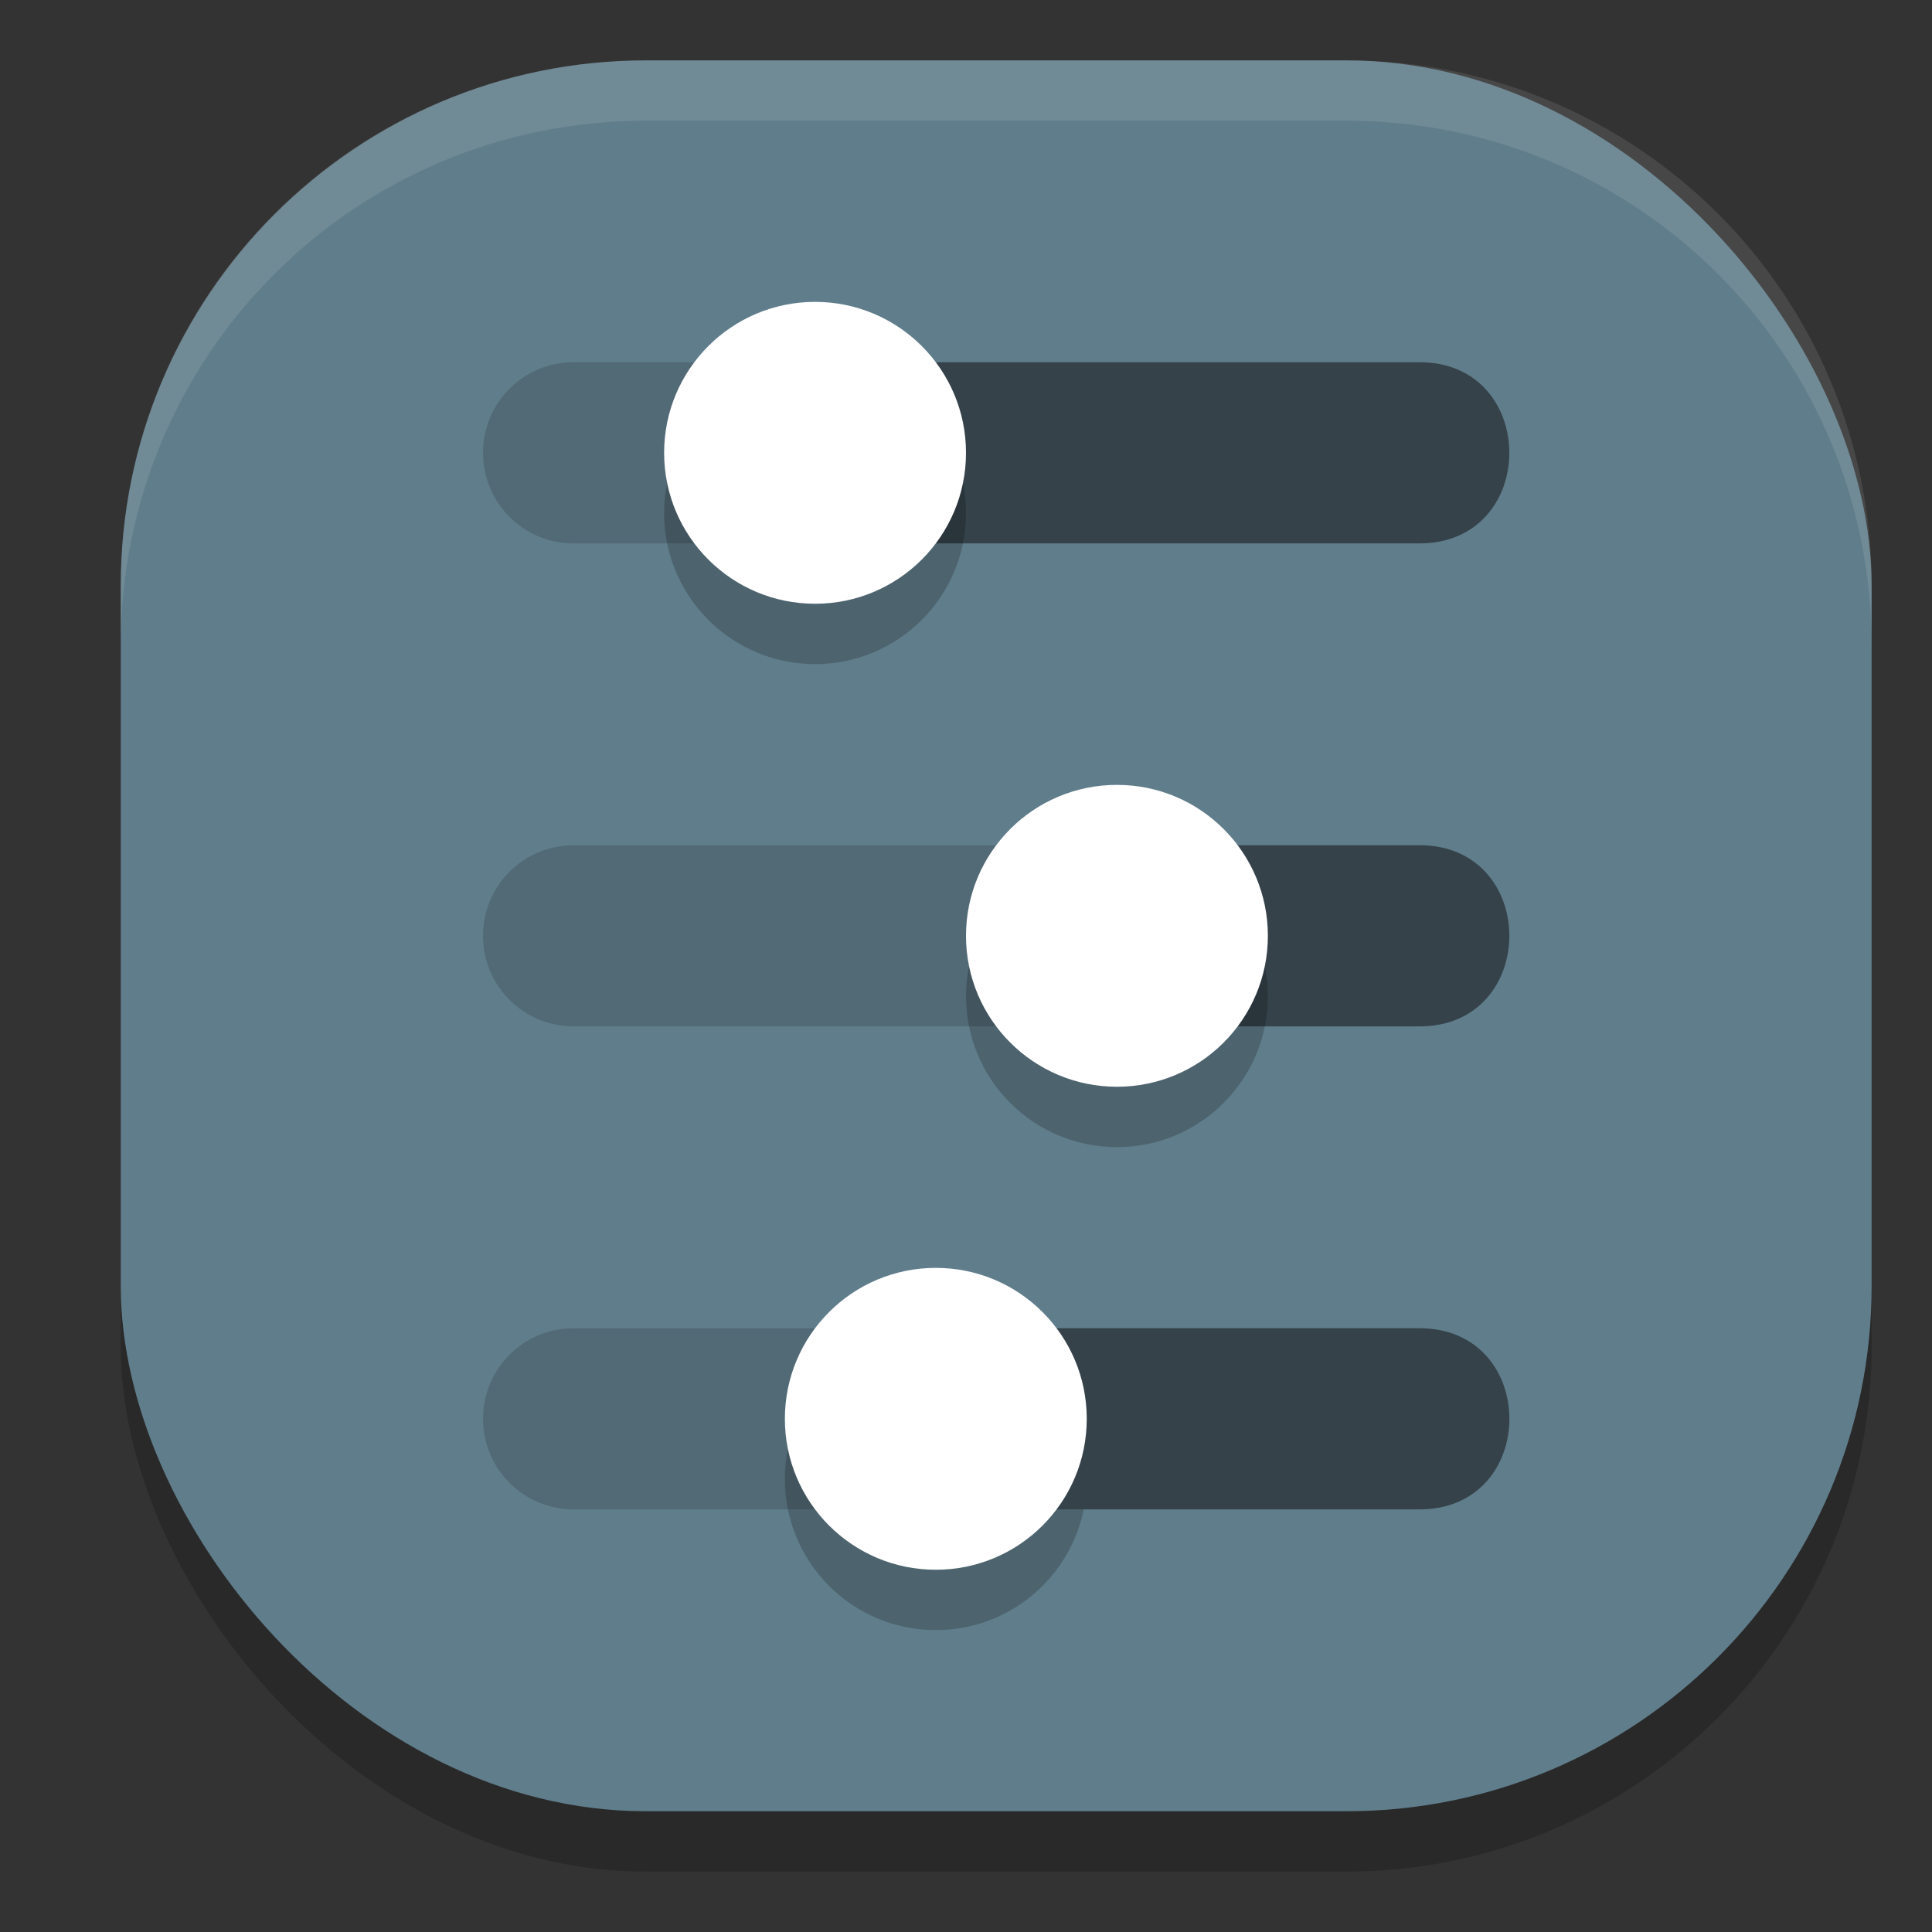
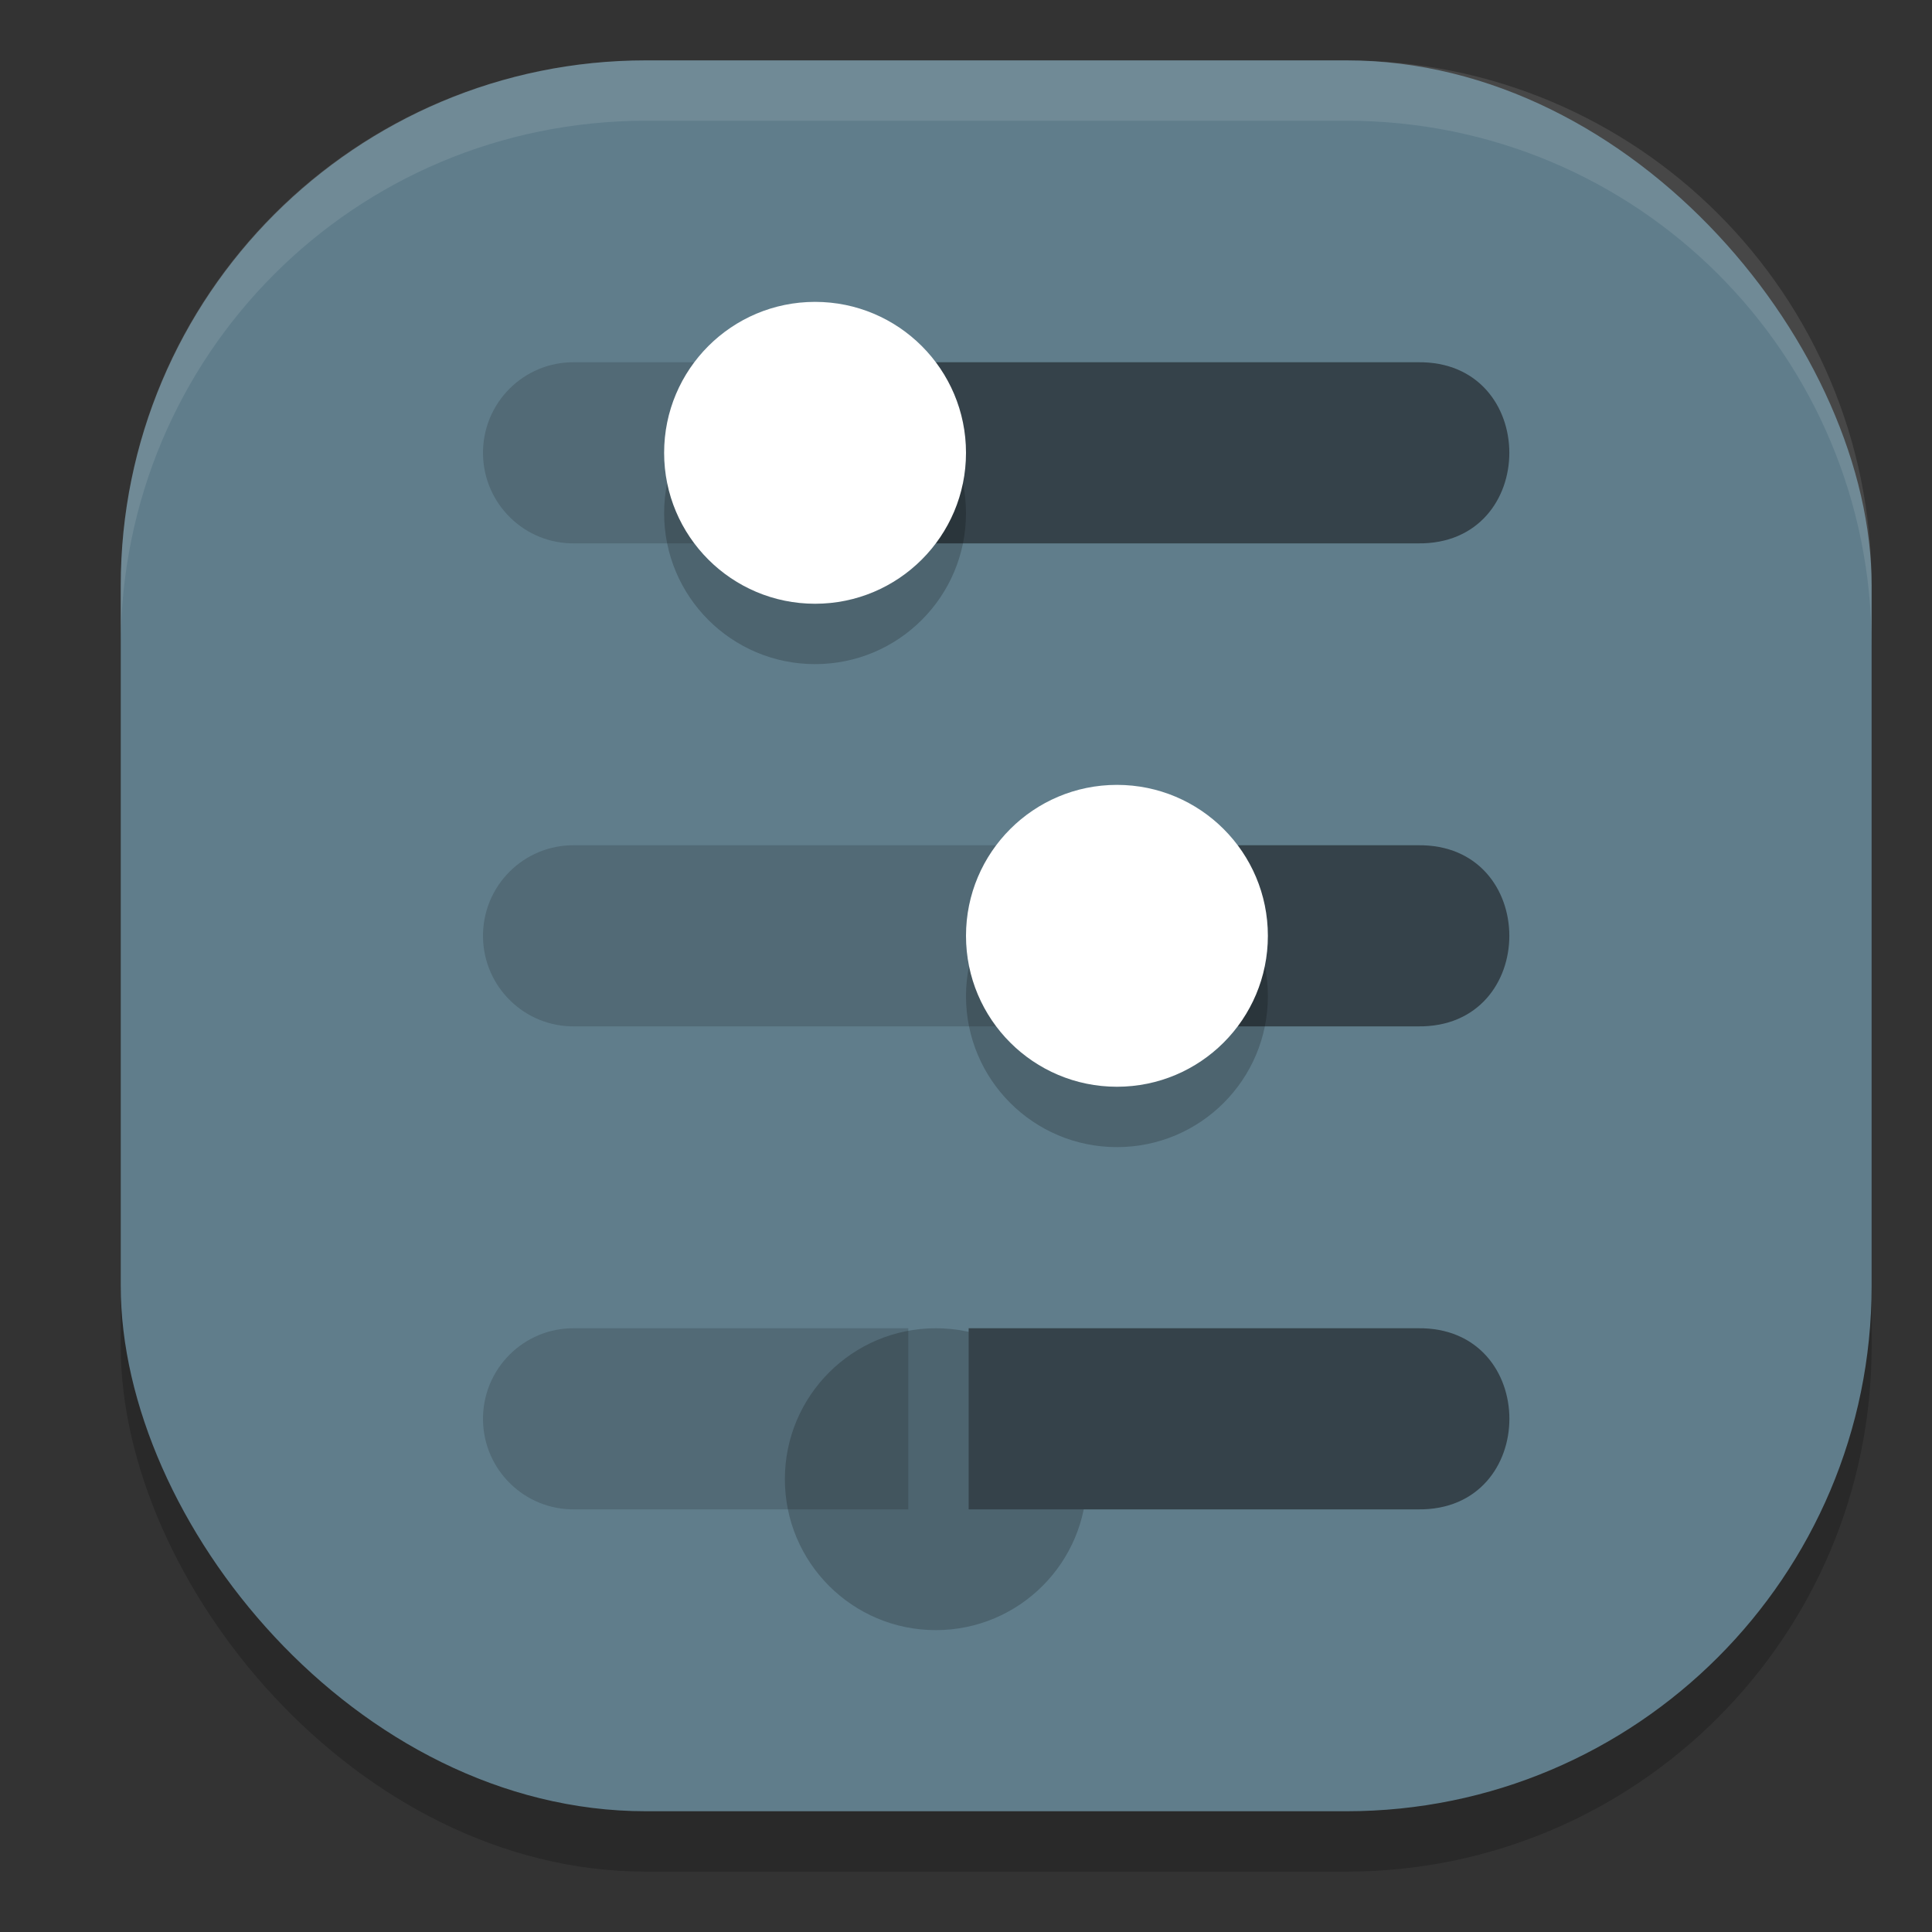
<svg xmlns="http://www.w3.org/2000/svg" width="32" height="32" version="1">
  <rect width="100%" height="100%" fill="#333333" stroke="none" />
  <rect style="opacity:0.2" width="29" height="29" x="2" y="2" rx="8.7" ry="8.7" />
  <rect style="fill:#607d8b" width="29" height="29" x="2" y="1" rx="8.7" ry="8.7" />
  <path style="fill:#35424a" d="m 20,17 h 3.482 c 2.023,0.029 2.023,-3.029 0,-3 h -3.482 z" />
  <path style="fill:#35424a" d="m 14.021,9 9.461,0 c 2.023,0.029 2.023,-3.029 0,-3 l -9.461,0 z" />
  <path style="opacity:0.15" d="m 8,23.523 c 0.013,0.828 0.692,1.488 1.518,1.477 h 5.526 v -3 H 9.518 C 8.674,21.988 7.987,22.677 8,23.523 Z" />
  <path style="opacity:0.15" d="M 8,7.523 C 8.013,8.351 8.692,9.012 9.518,9 l 3.504,0 v -3 l -3.504,0 C 8.674,5.988 7.987,6.677 8,7.523 Z" />
  <path style="opacity:0.15" d="m 8,15.523 c 0.013,0.828 0.692,1.488 1.518,1.477 h 9.482 v -3 H 9.518 C 8.674,13.988 7.987,14.677 8,15.523 Z" />
  <path style="opacity:0.2" d="M 13.5,6 C 12.119,6 11,7.119 11,8.5 11,9.881 12.119,11 13.5,11 14.881,11 16,9.881 16,8.5 16,7.119 14.881,6 13.5,6 Z m 5,8 C 17.119,14 16,15.119 16,16.5 16,17.881 17.119,19 18.5,19 19.881,19 21,17.881 21,16.5 21,15.119 19.881,14 18.5,14 Z m -3,8 C 14.119,22 13,23.119 13,24.5 13,25.881 14.119,27 15.5,27 16.881,27 18,25.881 18,24.5 18,23.119 16.881,22 15.5,22 Z" />
  <path style="fill:#ffffff" d="m 16,15.5 c 0,1.381 1.119,2.5 2.5,2.5 1.381,0 2.5,-1.119 2.5,-2.5 0,-1.381 -1.119,-2.5 -2.5,-2.5 -1.381,0 -2.5,1.119 -2.5,2.5 z" />
  <path style="fill:#ffffff" d="m 11,7.5 c 0,1.381 1.119,2.5 2.5,2.5 1.381,0 2.5,-1.119 2.5,-2.5 0,-1.381 -1.119,-2.5 -2.5,-2.5 -1.381,0 -2.5,1.119 -2.5,2.5 z" />
  <path style="fill:#ffffff;opacity:0.1" d="M 10.699 1 C 5.879 1 2 4.879 2 9.699 L 2 10.699 C 2 5.879 5.879 2 10.699 2 L 22.301 2 C 27.121 2 31 5.879 31 10.699 L 31 9.699 C 31 4.879 27.121 1 22.301 1 L 10.699 1 z" />
  <path style="fill:#35424a" d="m 16.044,25 7.439,0 c 2.023,0.029 2.023,-3.029 0,-3 l -7.439,0 z" />
-   <path style="fill:#ffffff" d="m 13,23.5 c 0,1.381 1.119,2.5 2.5,2.5 1.381,0 2.5,-1.119 2.5,-2.5 0,-1.381 -1.119,-2.5 -2.5,-2.5 -1.381,0 -2.5,1.119 -2.5,2.5 z" />
</svg>